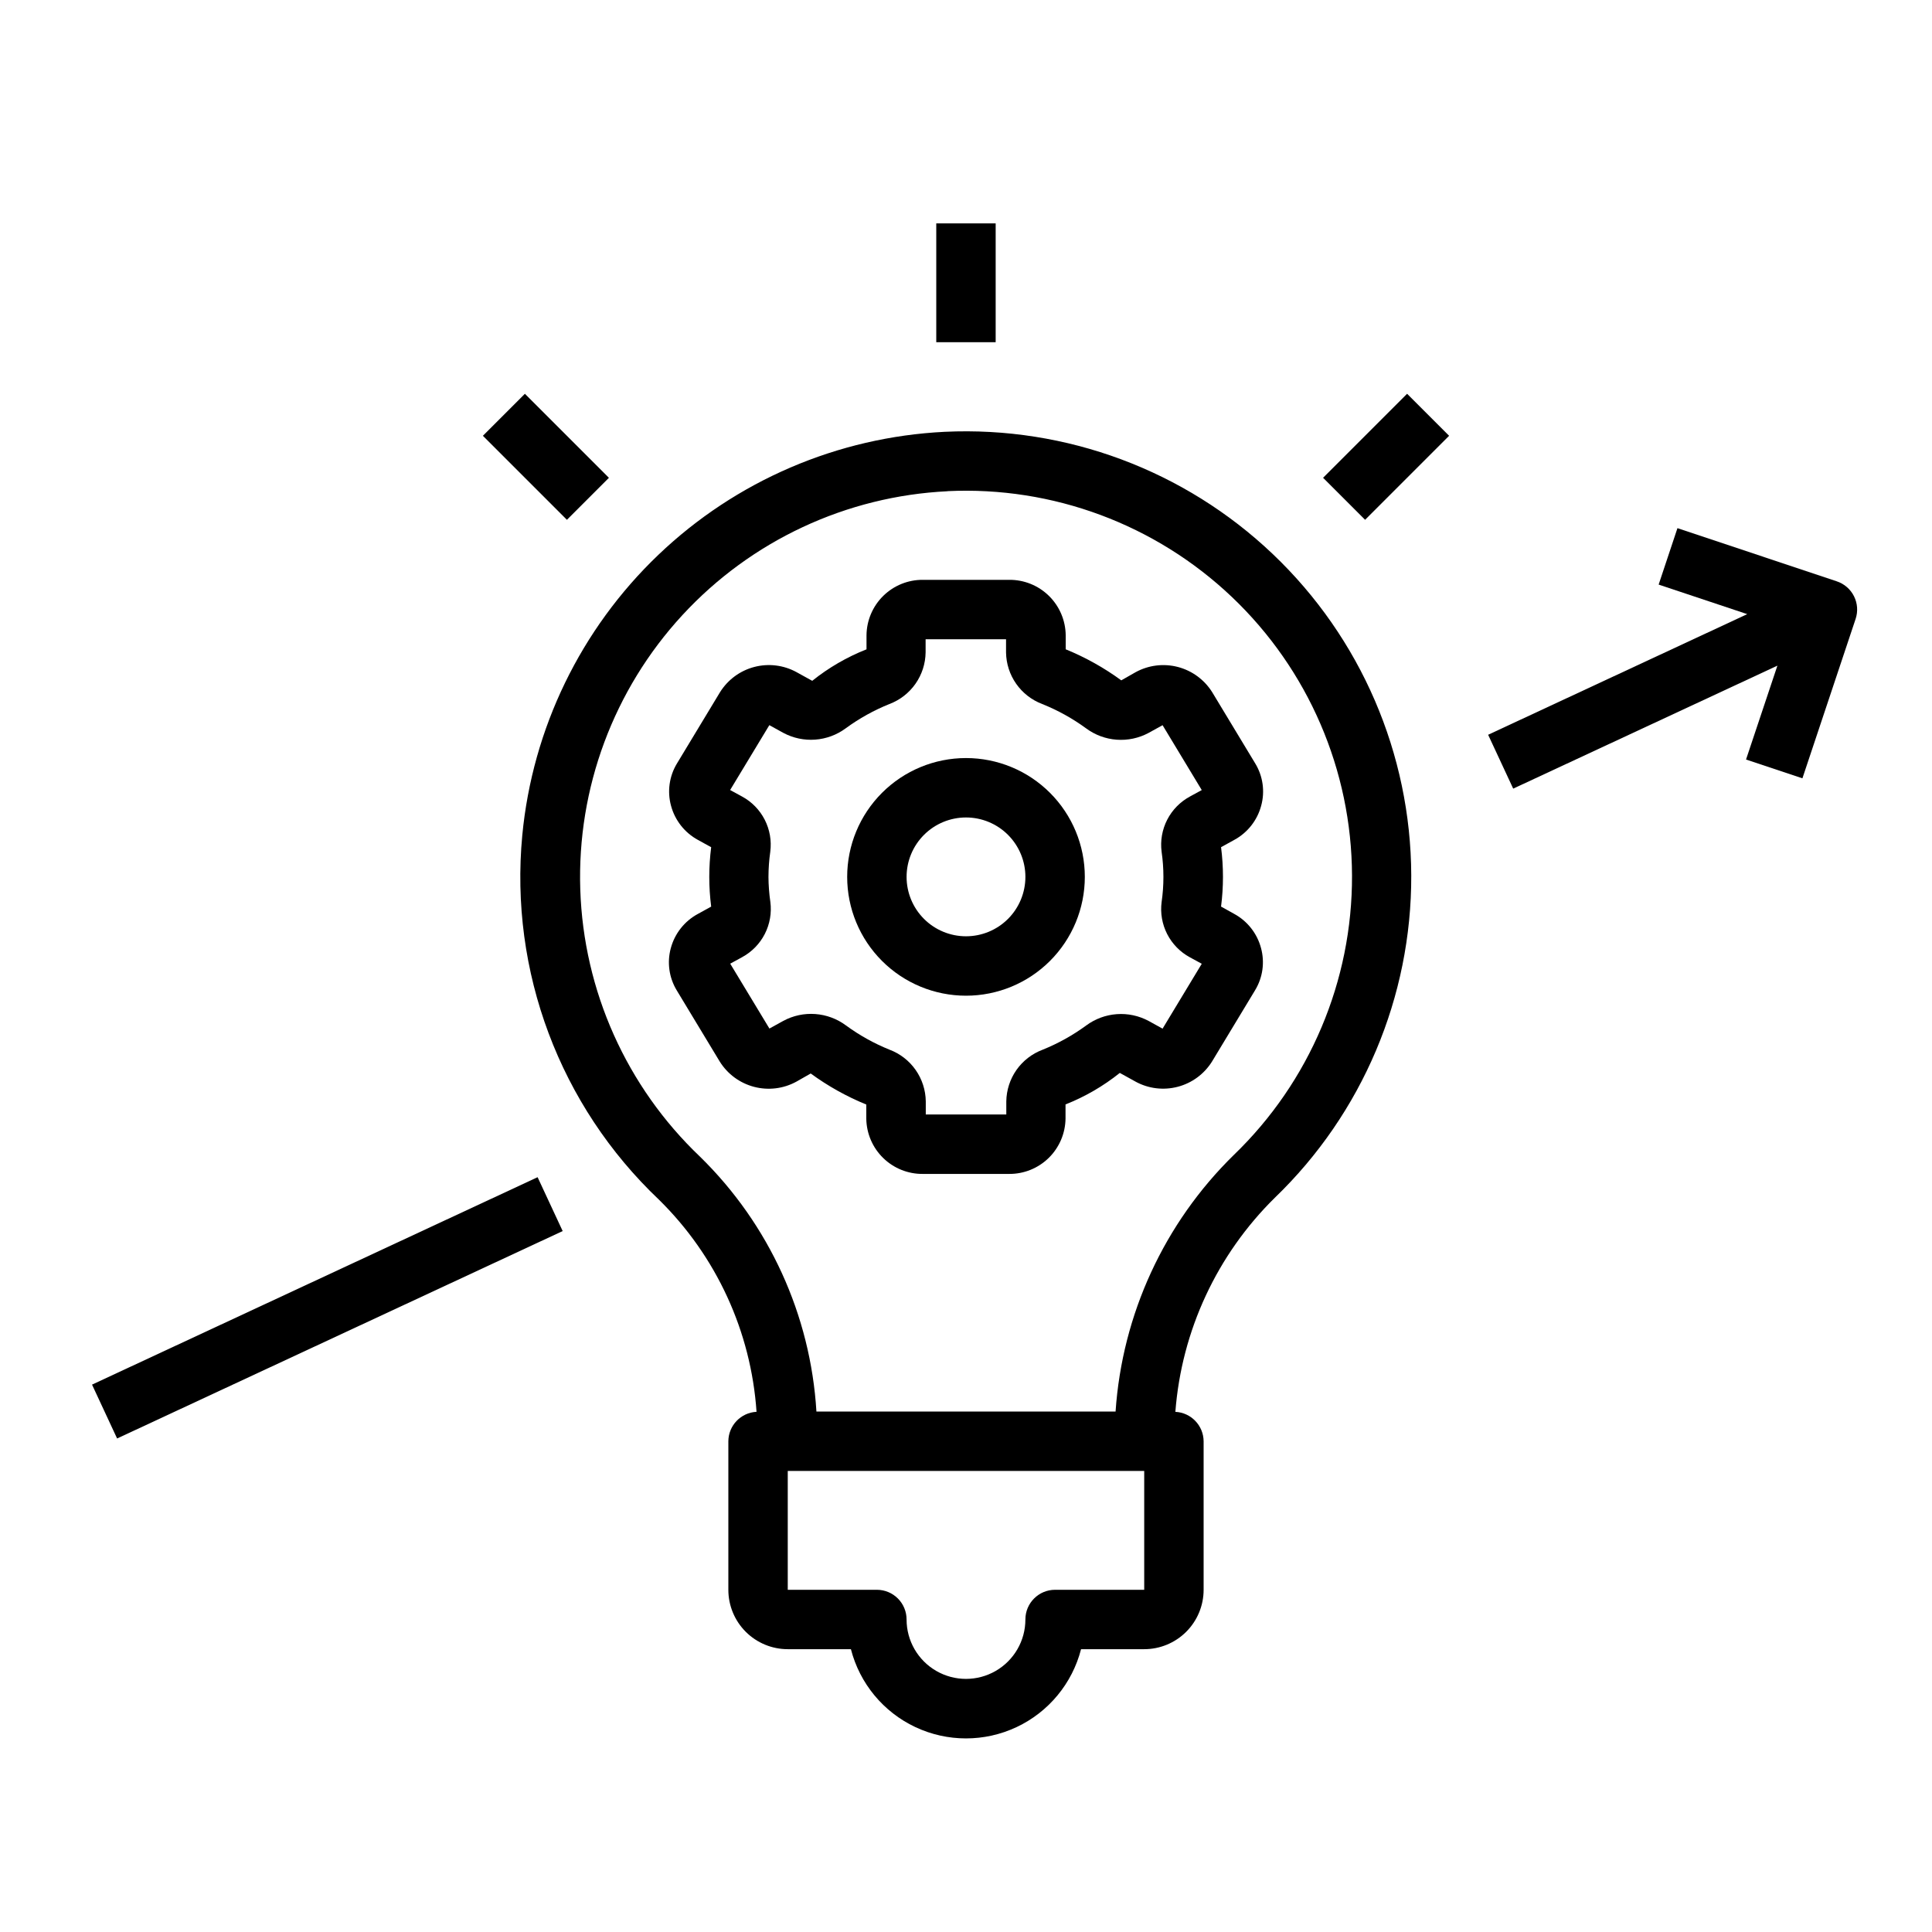
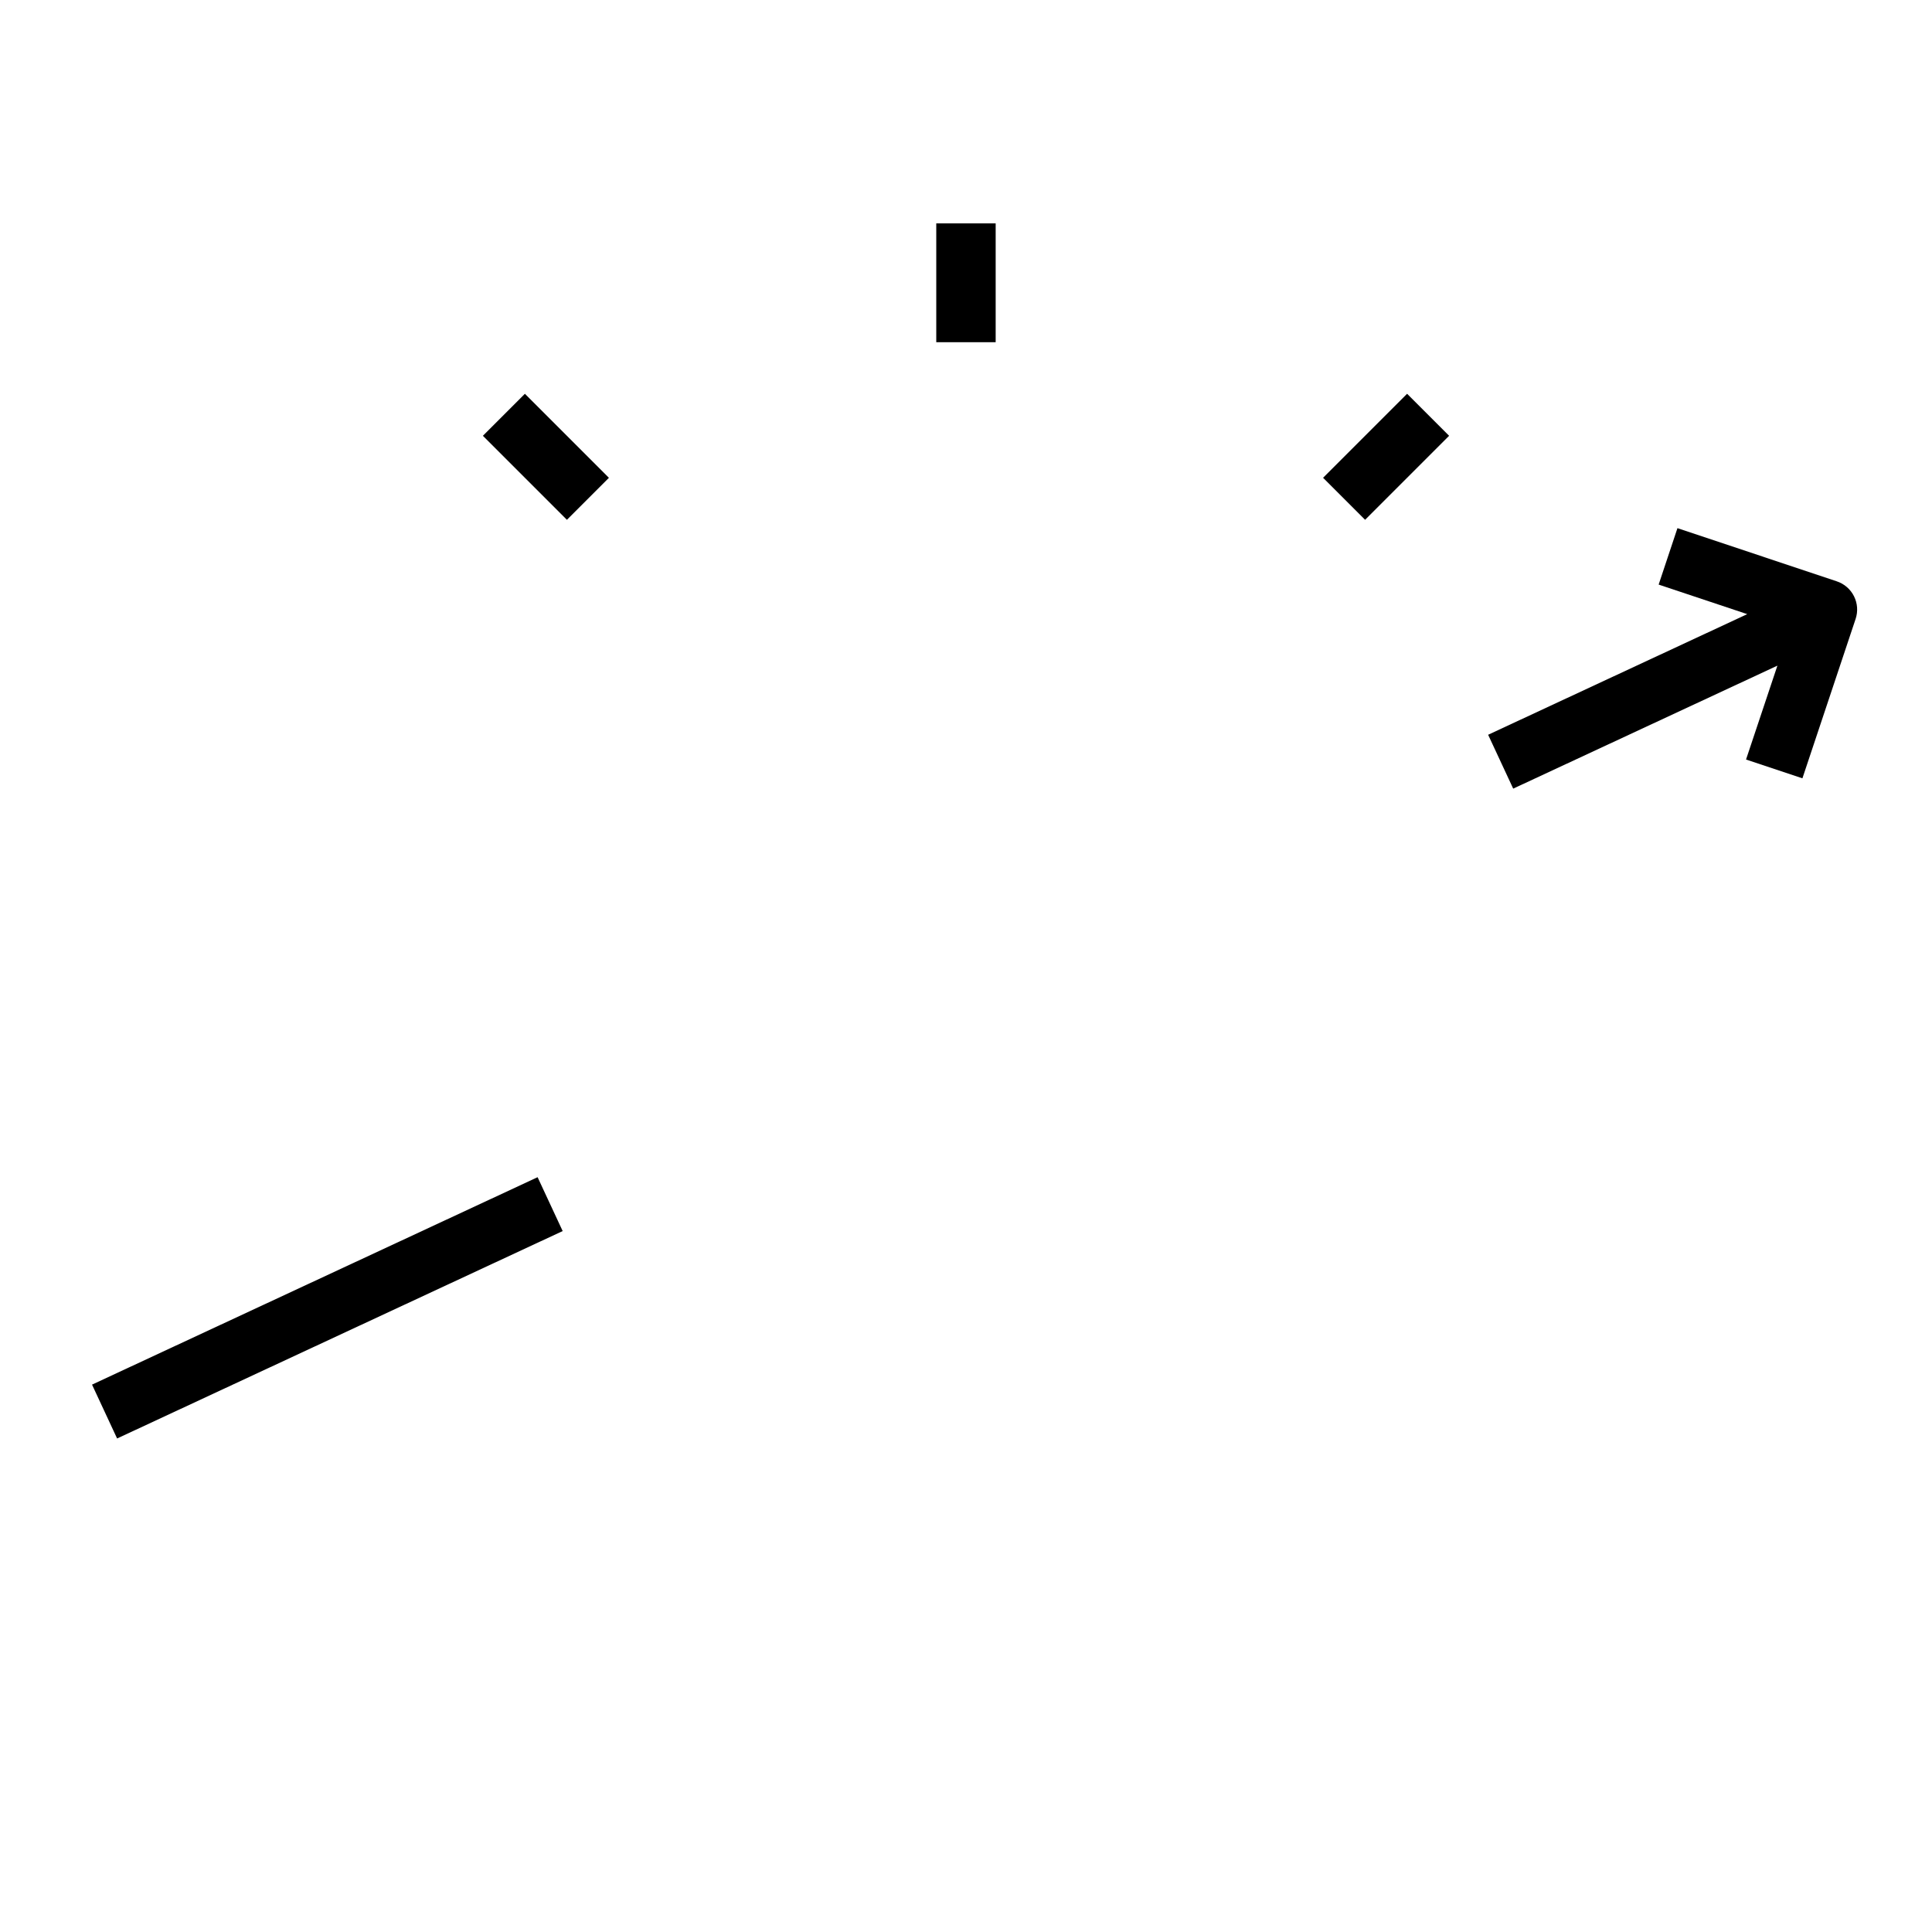
<svg xmlns="http://www.w3.org/2000/svg" fill="#000000" width="800px" height="800px" version="1.1" viewBox="144 144 512 512">
  <g>
-     <path d="m321.77 395.27c-1.031 3.789-0.461 7.832 1.574 11.188l11.414 18.895c2.066 3.301 5.316 5.688 9.082 6.672 3.769 0.988 7.769 0.5 11.191-1.367l3.816-2.172c4.555 3.332 9.5 6.094 14.727 8.227v3.738c0.055 3.934 1.664 7.684 4.477 10.43 2.816 2.746 6.606 4.266 10.539 4.219h22.828c3.926 0.031 7.703-1.496 10.508-4.246 2.801-2.75 4.402-6.5 4.449-10.426v-3.746c5.184-2.047 10.031-4.859 14.383-8.348l4.172 2.305v0.004c3.418 1.867 7.418 2.352 11.188 1.363 3.766-0.988 7.012-3.379 9.074-6.684l11.414-18.895c2.039-3.356 2.609-7.398 1.574-11.188-1.027-3.875-3.609-7.152-7.133-9.066l-3.457-1.922c0.676-5.227 0.676-10.516 0-15.742l3.504-1.93c3.523-1.914 6.106-5.195 7.133-9.07 1.035-3.785 0.465-7.832-1.574-11.184l-11.414-18.895c-2.066-3.301-5.316-5.688-9.082-6.676-3.769-0.984-7.769-0.496-11.188 1.371l-3.816 2.172h-0.004c-4.555-3.332-9.5-6.094-14.727-8.227v-3.738c-0.047-3.934-1.652-7.691-4.465-10.441-2.816-2.754-6.606-4.273-10.539-4.231h-22.828c-3.93-0.031-7.707 1.496-10.512 4.246-2.801 2.75-4.402 6.5-4.445 10.426v3.746c-5.188 2.047-10.035 4.859-14.383 8.344l-4.172-2.305c-3.418-1.867-7.422-2.356-11.191-1.367-3.766 0.988-7.012 3.383-9.074 6.688l-11.414 18.895c-2.035 3.356-2.602 7.398-1.574 11.184 1.035 3.875 3.617 7.156 7.141 9.07l3.504 1.93c-0.672 5.227-0.672 10.516 0 15.742l-3.504 1.93c-3.547 1.906-6.152 5.195-7.195 9.082zm25.883-18.891c0.004-2.231 0.164-4.461 0.48-6.668 0.375-2.91-0.137-5.867-1.477-8.48-1.336-2.613-3.434-4.758-6.016-6.152l-3.148-1.715 10.391-17.191 3.707 2.047v-0.004c2.586 1.387 5.512 2.008 8.441 1.793 2.926-0.211 5.731-1.25 8.09-2.996 3.578-2.621 7.473-4.785 11.586-6.441 2.789-1.051 5.195-2.922 6.906-5.363 1.711-2.438 2.644-5.336 2.684-8.316v-3.488h21.316v3.488c0.039 2.977 0.973 5.875 2.684 8.316 1.707 2.438 4.113 4.309 6.898 5.363 4.133 1.656 8.039 3.82 11.633 6.449 2.363 1.75 5.176 2.797 8.109 3.008 2.938 0.215 5.871-0.41 8.461-1.805l3.699-2.039 10.383 17.191-3.148 1.715v0.004c-2.578 1.395-4.676 3.539-6.016 6.152-1.336 2.613-1.852 5.57-1.477 8.48 0.641 4.422 0.641 8.914 0 13.336-0.375 2.91 0.141 5.867 1.477 8.48 1.34 2.609 3.438 4.758 6.016 6.152l3.148 1.715-10.383 17.191-3.707-2.047v0.004c-2.586-1.387-5.512-2.012-8.438-1.797-2.93 0.211-5.734 1.254-8.094 3-3.578 2.621-7.473 4.785-11.586 6.441-2.789 1.051-5.195 2.922-6.906 5.359-1.707 2.441-2.644 5.34-2.684 8.32v3.473h-21.34v-3.488c-0.039-2.977-0.973-5.875-2.684-8.316-1.707-2.441-4.109-4.309-6.898-5.363-4.113-1.66-8.008-3.824-11.586-6.449-2.363-1.754-5.176-2.797-8.109-3.008-2.934-0.215-5.871 0.41-8.461 1.805l-3.699 2.039-10.391-17.191 3.148-1.715v-0.004c2.582-1.395 4.68-3.543 6.016-6.152 1.34-2.613 1.852-5.57 1.477-8.48-0.32-2.203-0.488-4.426-0.504-6.652z" />
-     <path d="m400 407.87c8.352 0 16.359-3.316 22.266-9.223 5.902-5.906 9.223-13.914 9.223-22.266 0-8.352-3.32-16.359-9.223-22.266-5.906-5.906-13.914-9.223-22.266-9.223s-16.363 3.316-22.266 9.223c-5.906 5.906-9.223 13.914-9.223 22.266 0 8.352 3.316 16.359 9.223 22.266 5.902 5.906 13.914 9.223 22.266 9.223zm0-47.23v-0.004c4.176 0 8.18 1.66 11.133 4.613 2.949 2.953 4.609 6.957 4.609 11.133 0 4.176-1.66 8.18-4.609 11.133-2.953 2.953-6.957 4.609-11.133 4.609s-8.18-1.656-11.133-4.609c-2.953-2.953-4.613-6.957-4.613-11.133 0-4.176 1.66-8.18 4.613-11.133 2.953-2.953 6.957-4.613 11.133-4.613z" />
-     <path d="m282.41 365.36c-3.414 36.043 9.941 71.652 36.211 96.562 15.215 14.945 24.418 34.949 25.867 56.223-4.164 0.215-7.438 3.633-7.469 7.801v39.363c0 4.176 1.656 8.18 4.609 11.133 2.953 2.949 6.957 4.609 11.133 4.609h16.738c2.336 9.086 8.602 16.66 17.09 20.652 8.492 3.992 18.32 3.992 26.809 0 8.488-3.992 14.758-11.566 17.094-20.652h16.734c4.176 0 8.18-1.66 11.133-4.609 2.953-2.953 4.613-6.957 4.613-11.133v-39.363c-0.039-4.168-3.32-7.586-7.488-7.793 1.645-21.484 11.016-41.645 26.379-56.758 23.188-22.352 36.238-53.203 36.133-85.41-0.109-32.211-13.371-62.973-36.711-85.168-23.34-22.195-54.73-33.895-86.902-32.383-28.398 1.391-55.344 12.965-75.906 32.602-20.562 19.633-33.367 46.02-36.066 74.324zm141.2 199.95c-4.348 0-7.871 3.523-7.871 7.871 0 5.625-3 10.82-7.871 13.633s-10.875 2.812-15.746 0-7.871-8.008-7.871-13.633c0-2.09-0.828-4.09-2.305-5.566-1.477-1.477-3.481-2.305-5.566-2.305h-23.617v-31.488h94.465v31.488zm-28.496-291.15c27.891-1.324 55.109 8.809 75.348 28.043 20.238 19.234 31.738 45.902 31.836 73.82 0.098 27.922-11.215 54.672-31.32 74.047-18.441 18.051-29.594 42.258-31.34 68.004h-79.277c-1.547-25.57-12.547-49.652-30.867-67.559-19.453-18.52-30.844-43.945-31.715-70.793-0.875-26.844 8.844-52.957 27.055-72.703 18.211-19.746 43.453-31.539 70.281-32.836z" />
    <path d="m392.12 203.2h15.742v31.488h-15.742z" />
    <path d="m494.63 270.62 22.266-22.266 11.133 11.133-22.266 22.266z" />
    <path d="m271.97 259.49 11.133-11.133 22.266 22.266-11.133 11.133z" />
    <path d="m168.39 510.94 118.08-54.969 6.644 14.273-118.08 54.969z" />
    <path d="m621.66 350.26 14.098-42.242v0.004c0.66-1.984 0.508-4.144-0.43-6.012-0.934-1.867-2.57-3.289-4.555-3.949l-42.23-14.098-4.984 14.957 23.48 7.832-68.668 31.969 6.644 14.273 70.016-32.59-8.312 24.875z" />
  </g>
</svg>